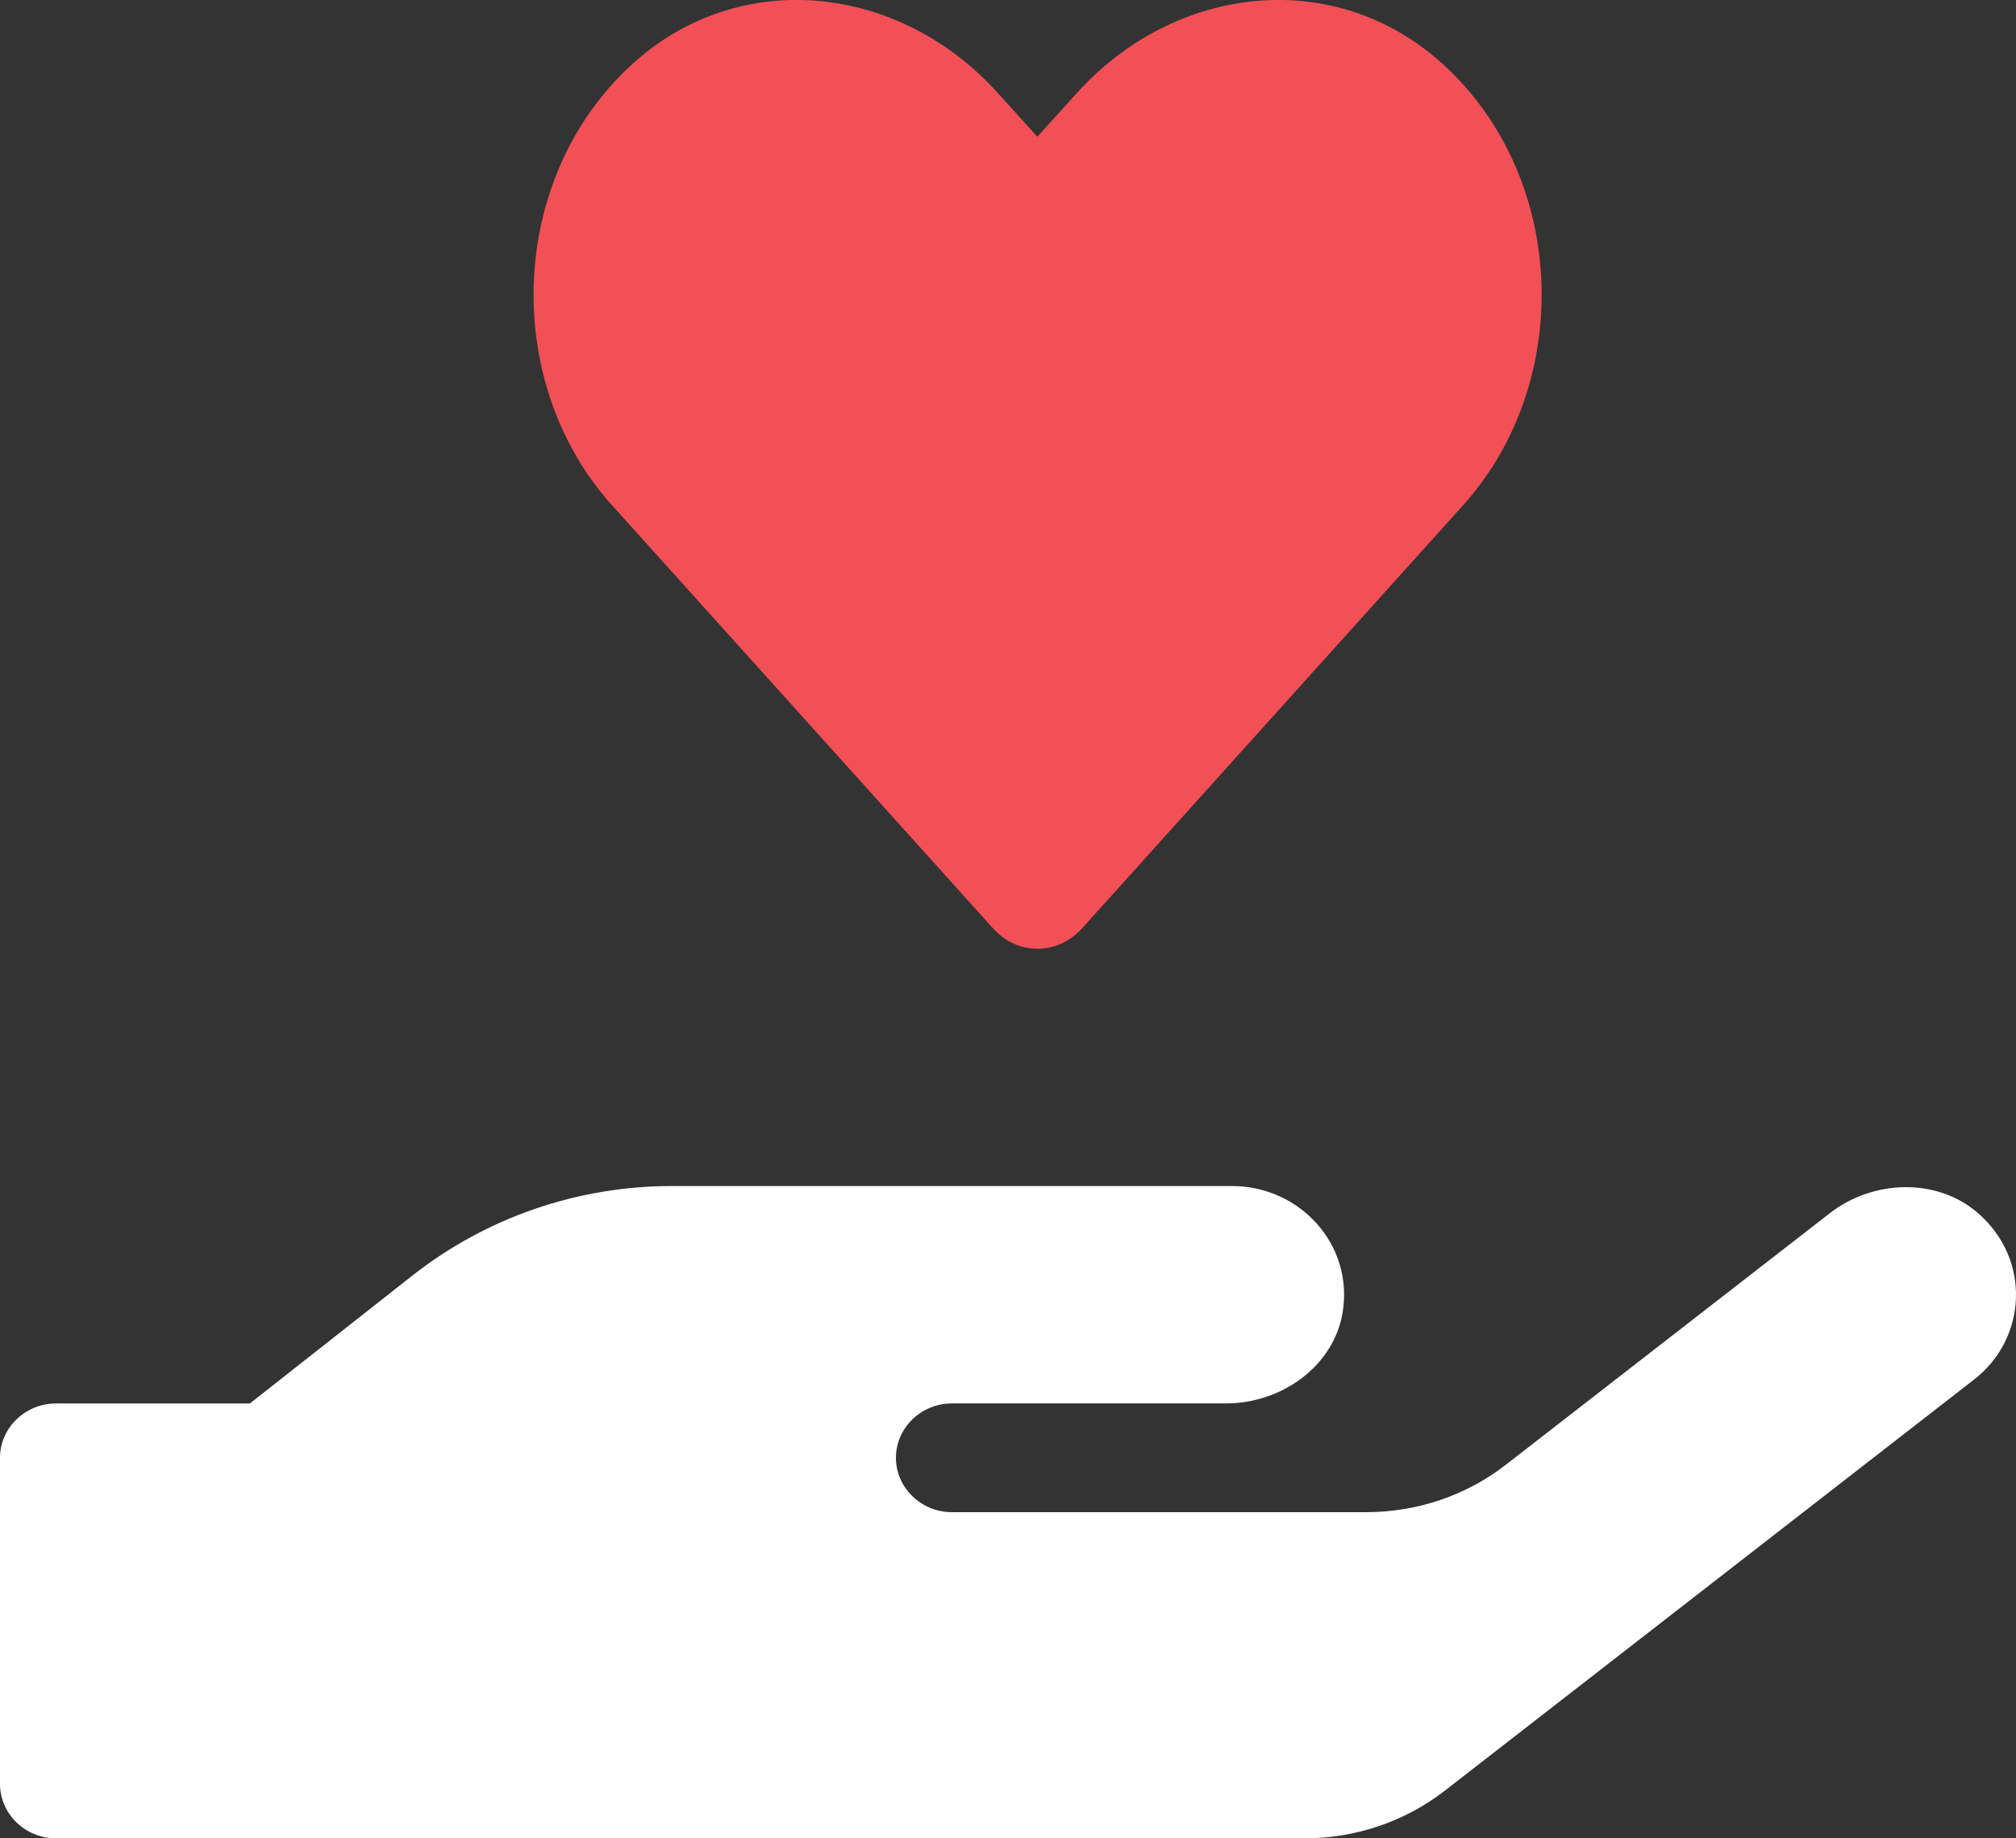
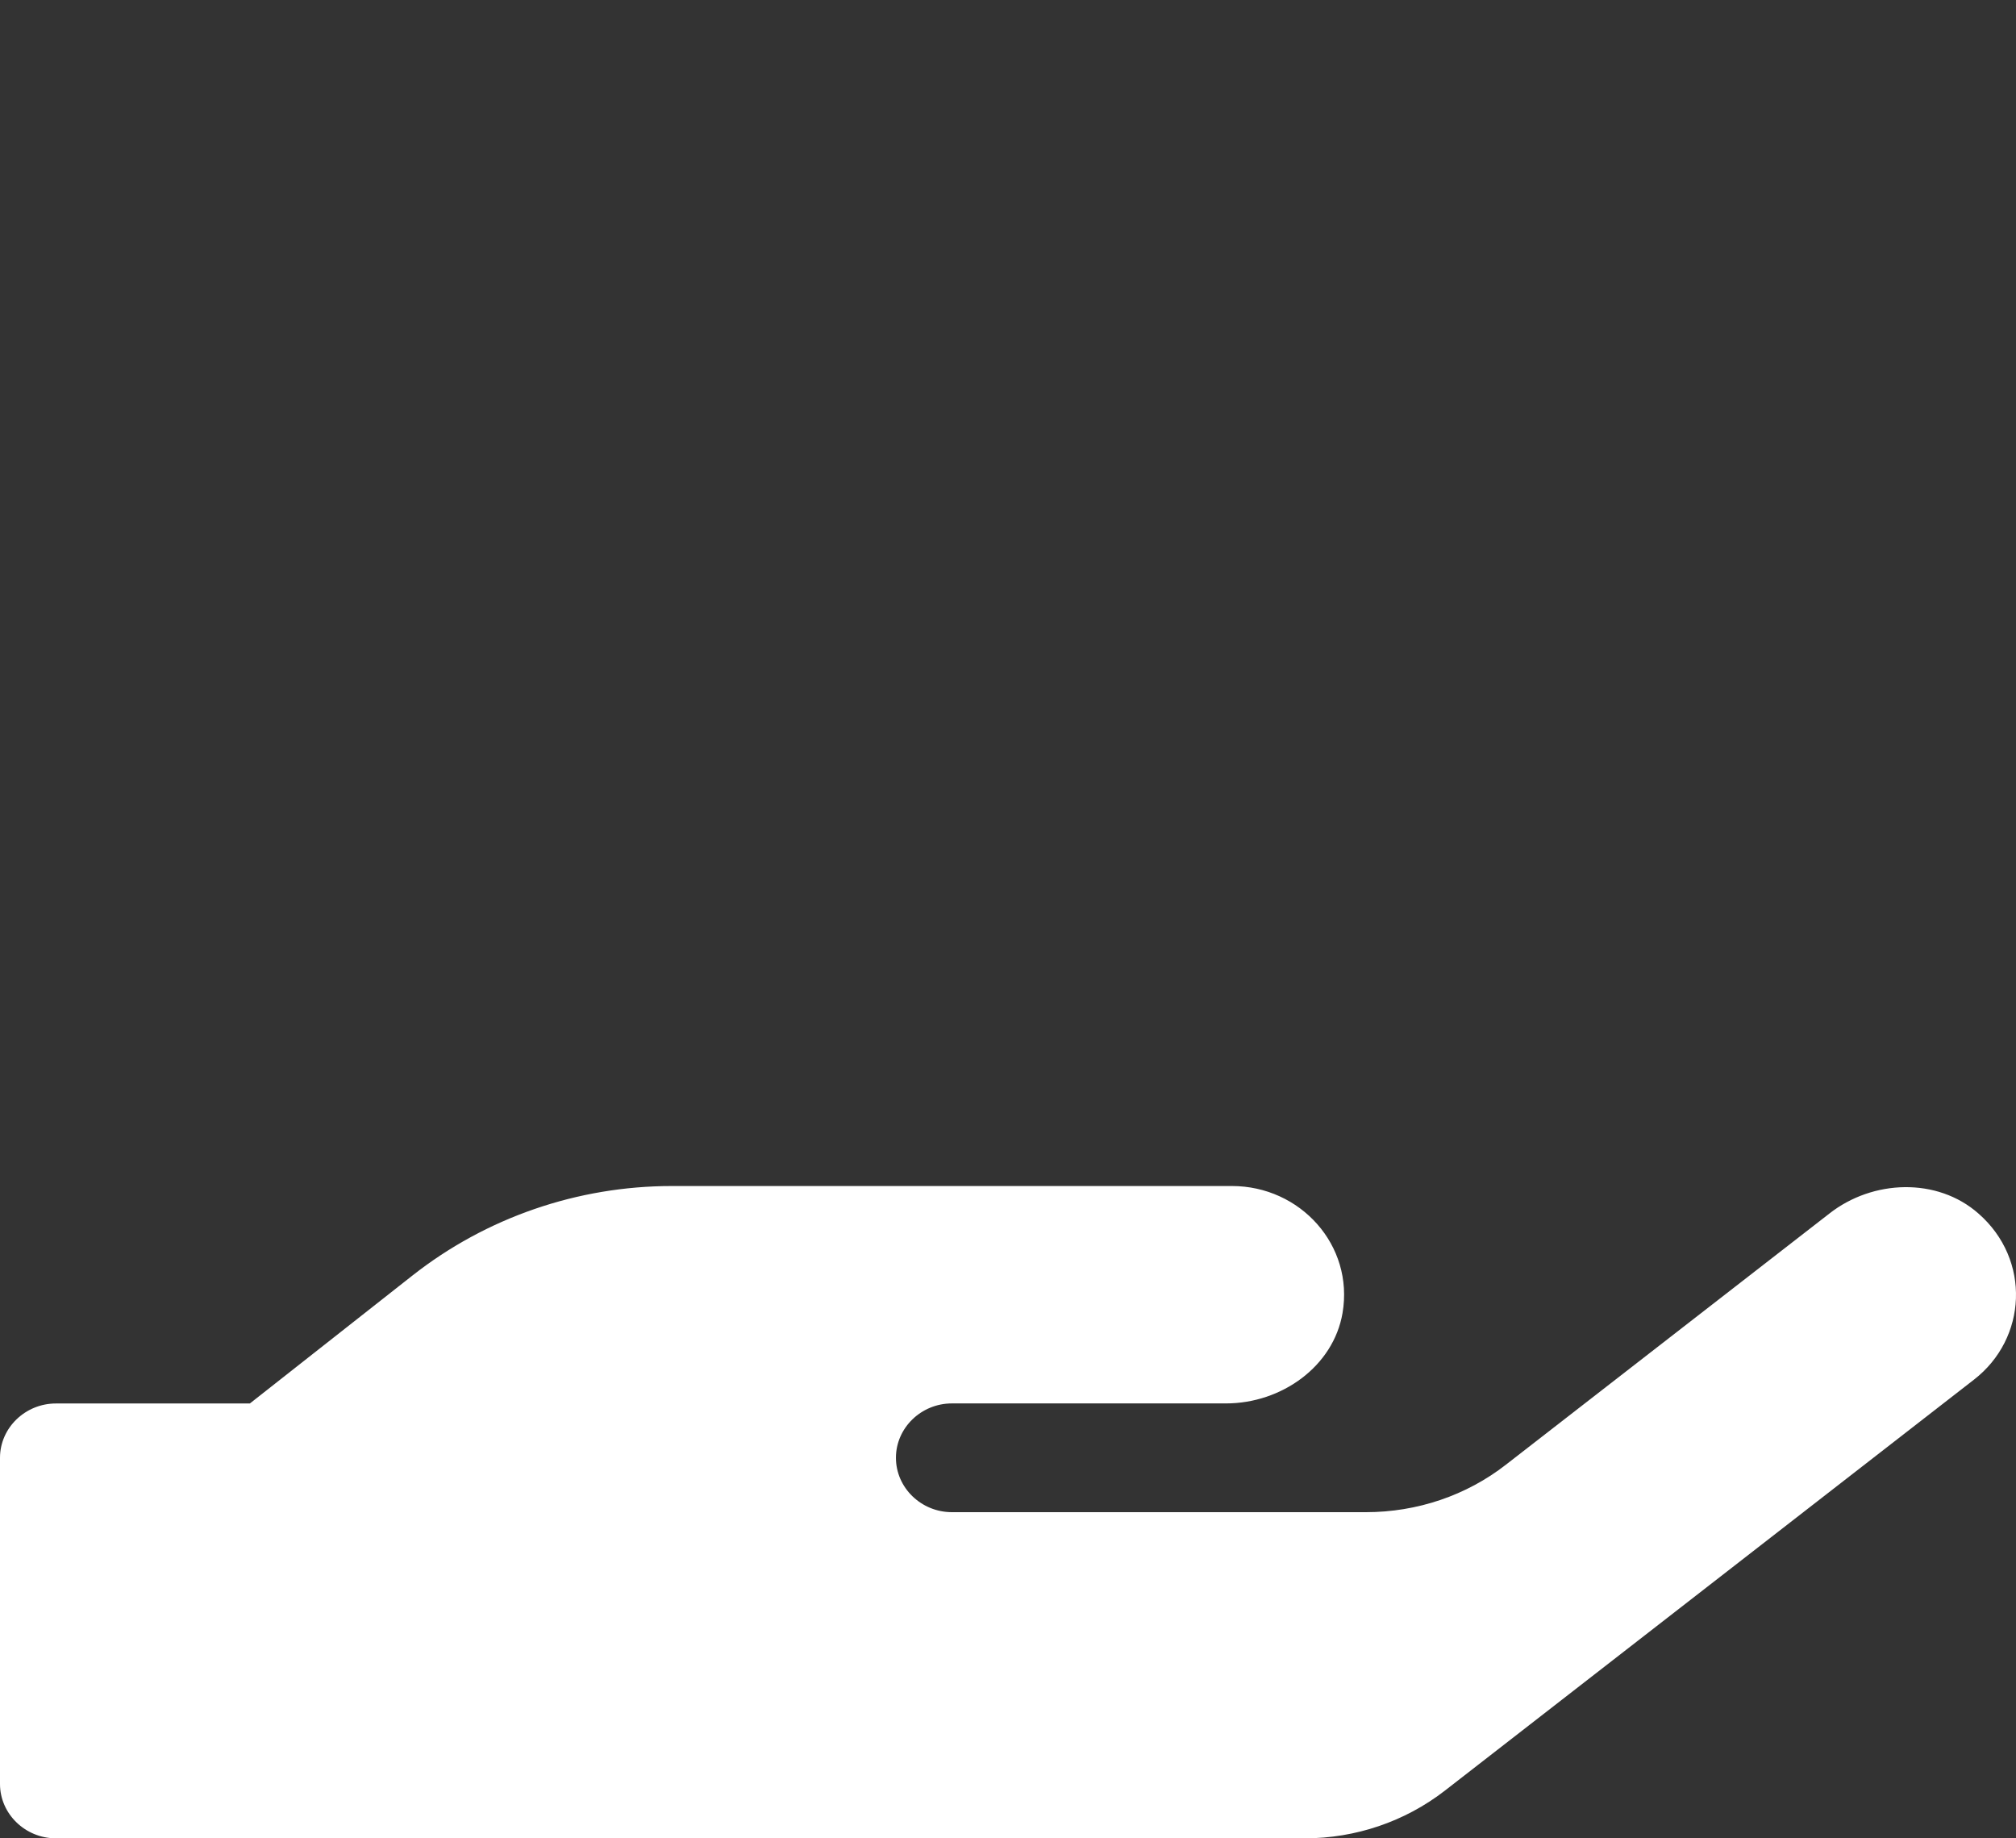
<svg xmlns="http://www.w3.org/2000/svg" xmlns:ns1="http://sodipodi.sourceforge.net/DTD/sodipodi-0.dtd" xmlns:ns2="http://www.inkscape.org/namespaces/inkscape" width="34" height="31" viewBox="0 0 34 31" version="1.1" id="svg4" ns1:docname="Spende.svg" ns2:version="1.2.2 (732a01da63, 2022-12-09)">
  <rect x="0" y="0" width="34" height="31" fill="#333333" stroke="none" />
  <defs id="defs8" />
  <ns1:namedview pagecolor="#ffffff" bordercolor="#666666" borderopacity="1" objecttolerance="10" gridtolerance="10" guidetolerance="10" ns2:pageopacity="0" ns2:pageshadow="2" ns2:window-width="1920" ns2:window-height="1009" id="namedview6" showgrid="false" ns2:zoom="26.677419" ns2:cx="9.3899638" ns2:cy="14.469166" ns2:window-x="-8" ns2:window-y="-8" ns2:window-maximized="1" ns2:current-layer="svg4" ns2:showpageshadow="2" ns2:pagecheckerboard="0" ns2:deskcolor="#d1d1d1" />
  <path style="fill:#ffffff;fill-opacity:1" d="m 33.004,223 c 0.856,0 1.688,-0.281 2.361,-0.802 l 8.925,-6.932 c 0.897,-0.693 0.968,-2.022 0.077,-2.802 -0.696,-0.613 -1.783,-0.573 -2.514,0 l -5.454,4.234 C 35.731,217.219 34.899,217.5 34.037,217.5 h -6.983 c -0.519,0 -0.944,-0.413 -0.944,-0.917 0,-0.504 0.425,-0.917 0.944,-0.917 h 4.622 c 0.939,0 1.812,-0.625 1.966,-1.524 C 33.837,212.997 32.928,212 31.777,212 h -9.444 c -1.594,0 -3.134,0.533 -4.374,1.507 l -2.745,2.16 h -3.27 C 11.425,215.667 11,216.079 11,216.583 v 5.5 C 11,222.587 11.425,223 11.944,223 Z" transform="translate(-11,-192)" id="path859" />
-   <path style="fill:#f34f57;fill-opacity:1" d="m 29.251,207.653 6.427,-7.136 c 1.865,-2.074 1.759,-5.511 -0.331,-7.423 -1.818,-1.668 -4.526,-1.368 -6.191,0.481 l -0.661,0.731 -0.655,-0.725 c -1.664,-1.856 -4.373,-2.156 -6.191,-0.487 -2.083,1.912 -2.195,5.348 -0.33,7.423 l 6.427,7.136 c 0.413,0.462 1.086,0.462 1.505,0 z" transform="translate(-11,-192)" id="path2" />
</svg>